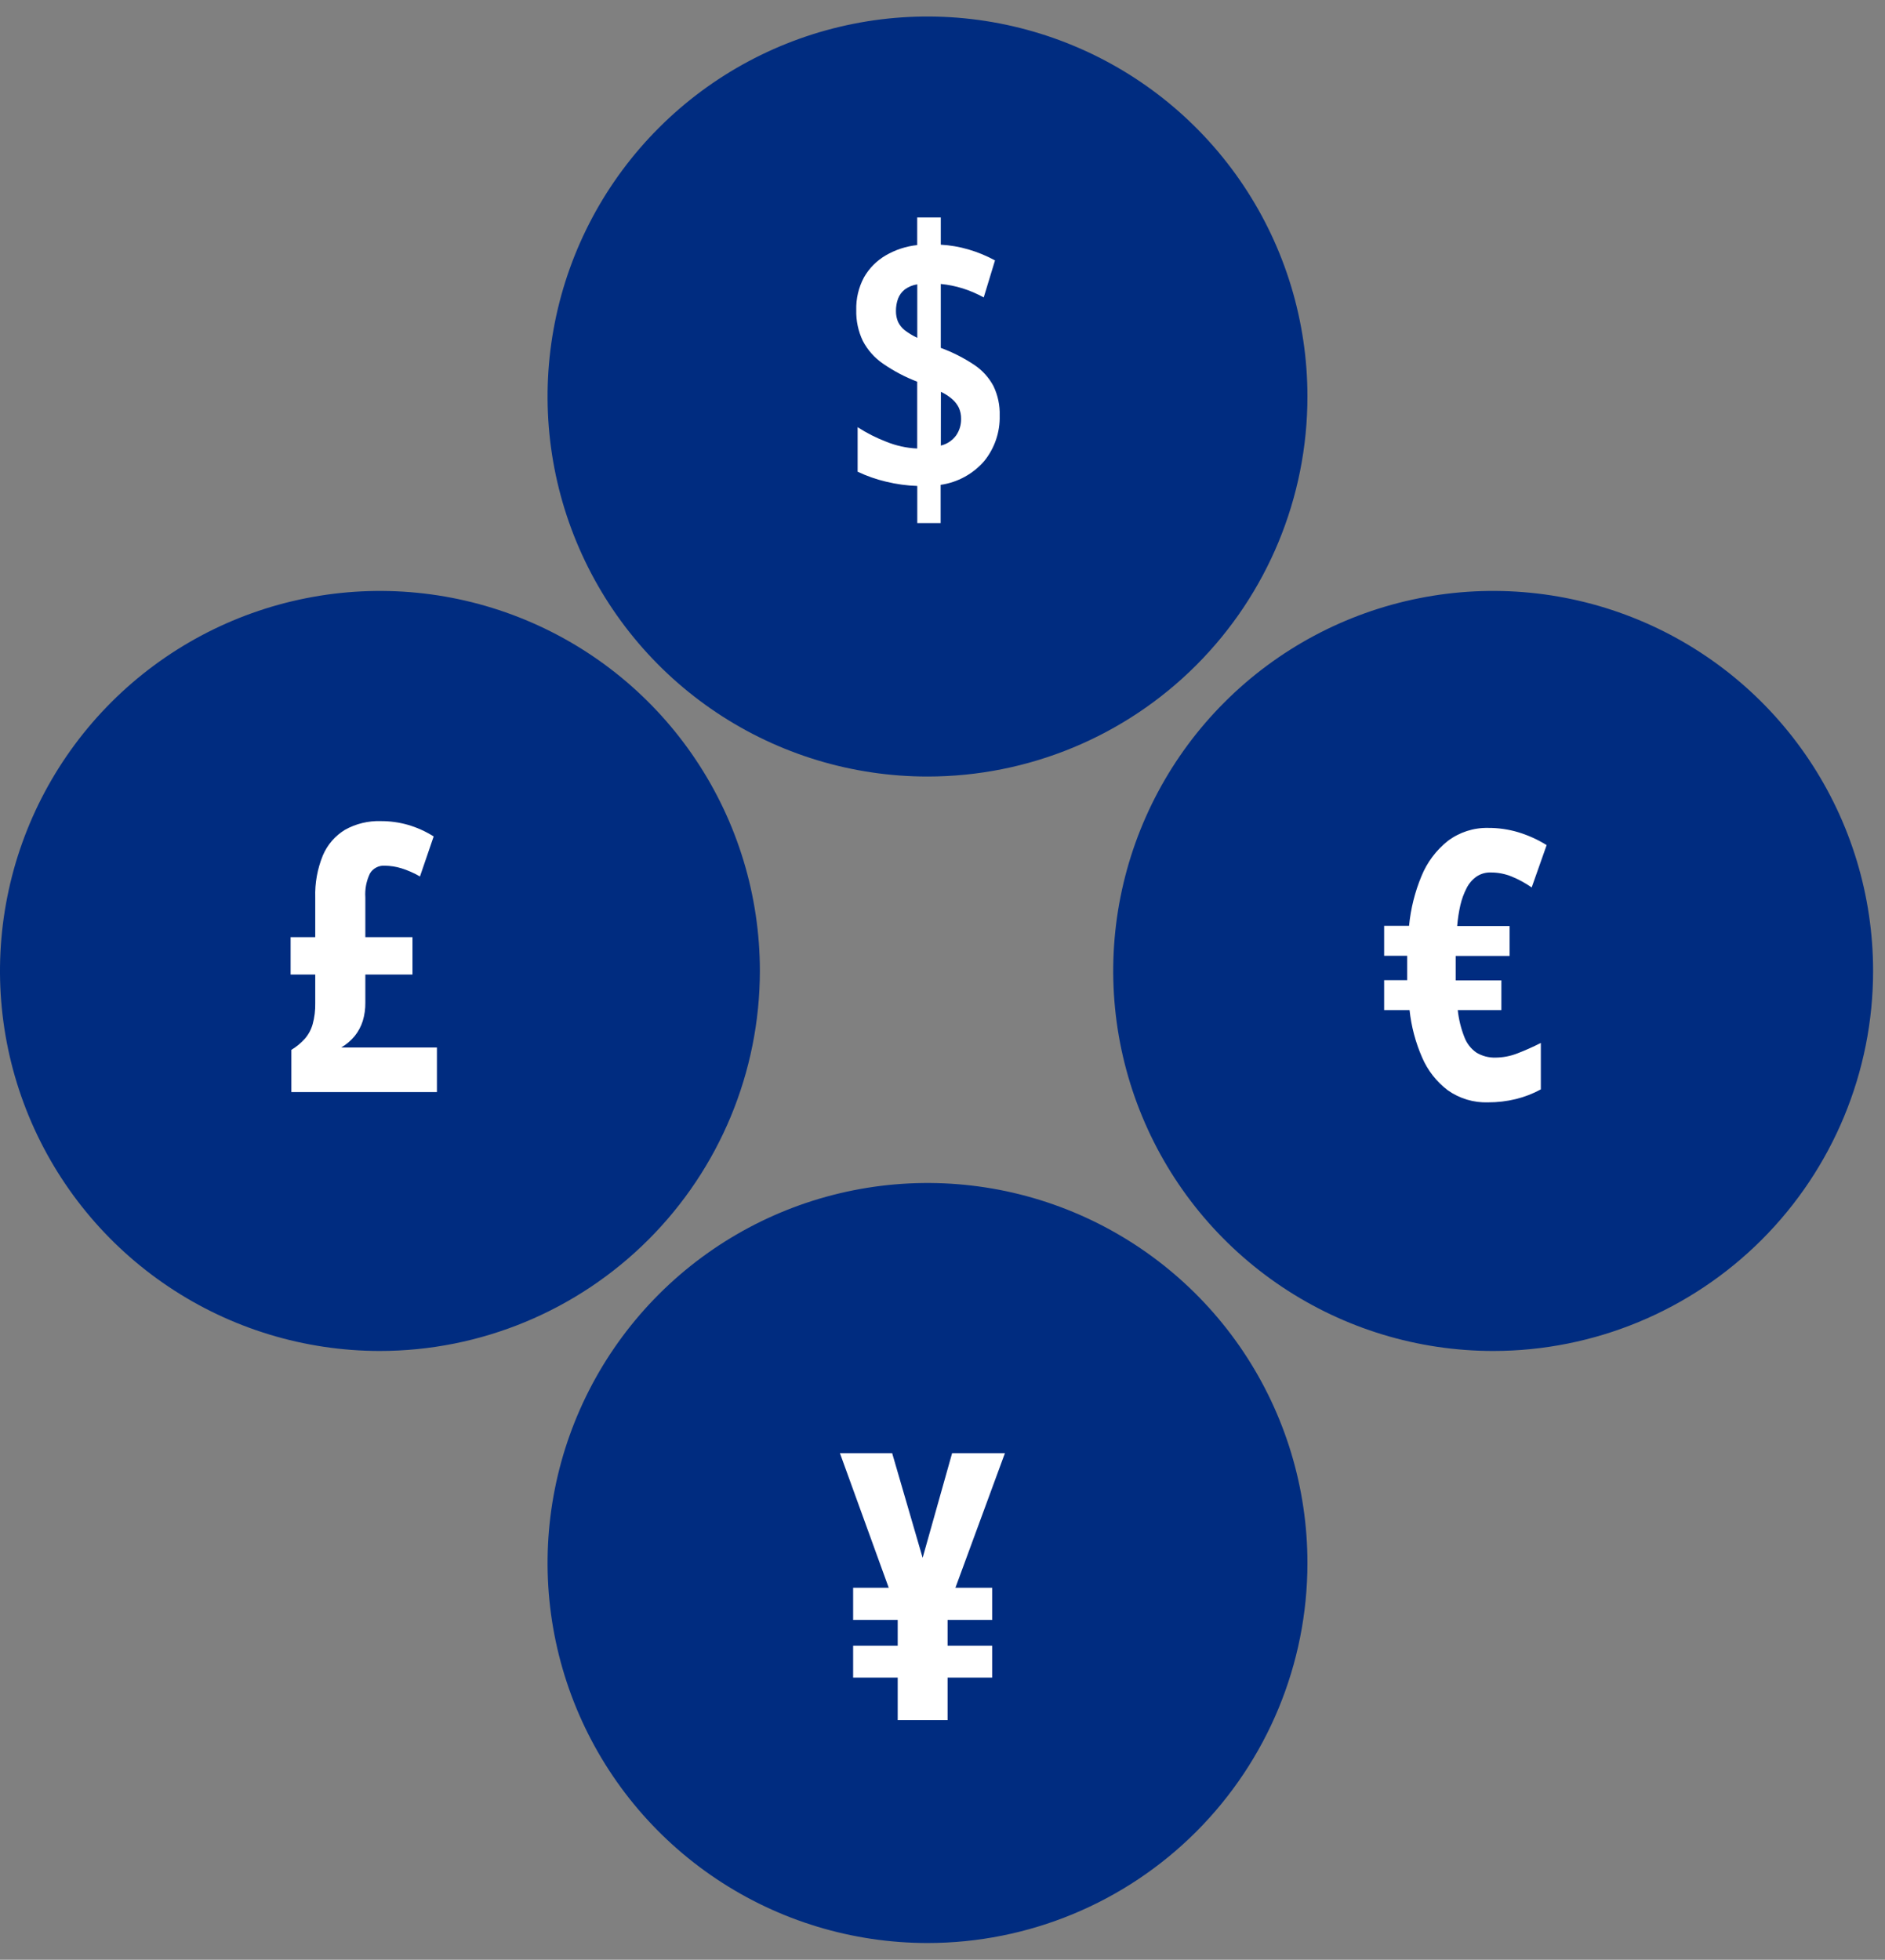
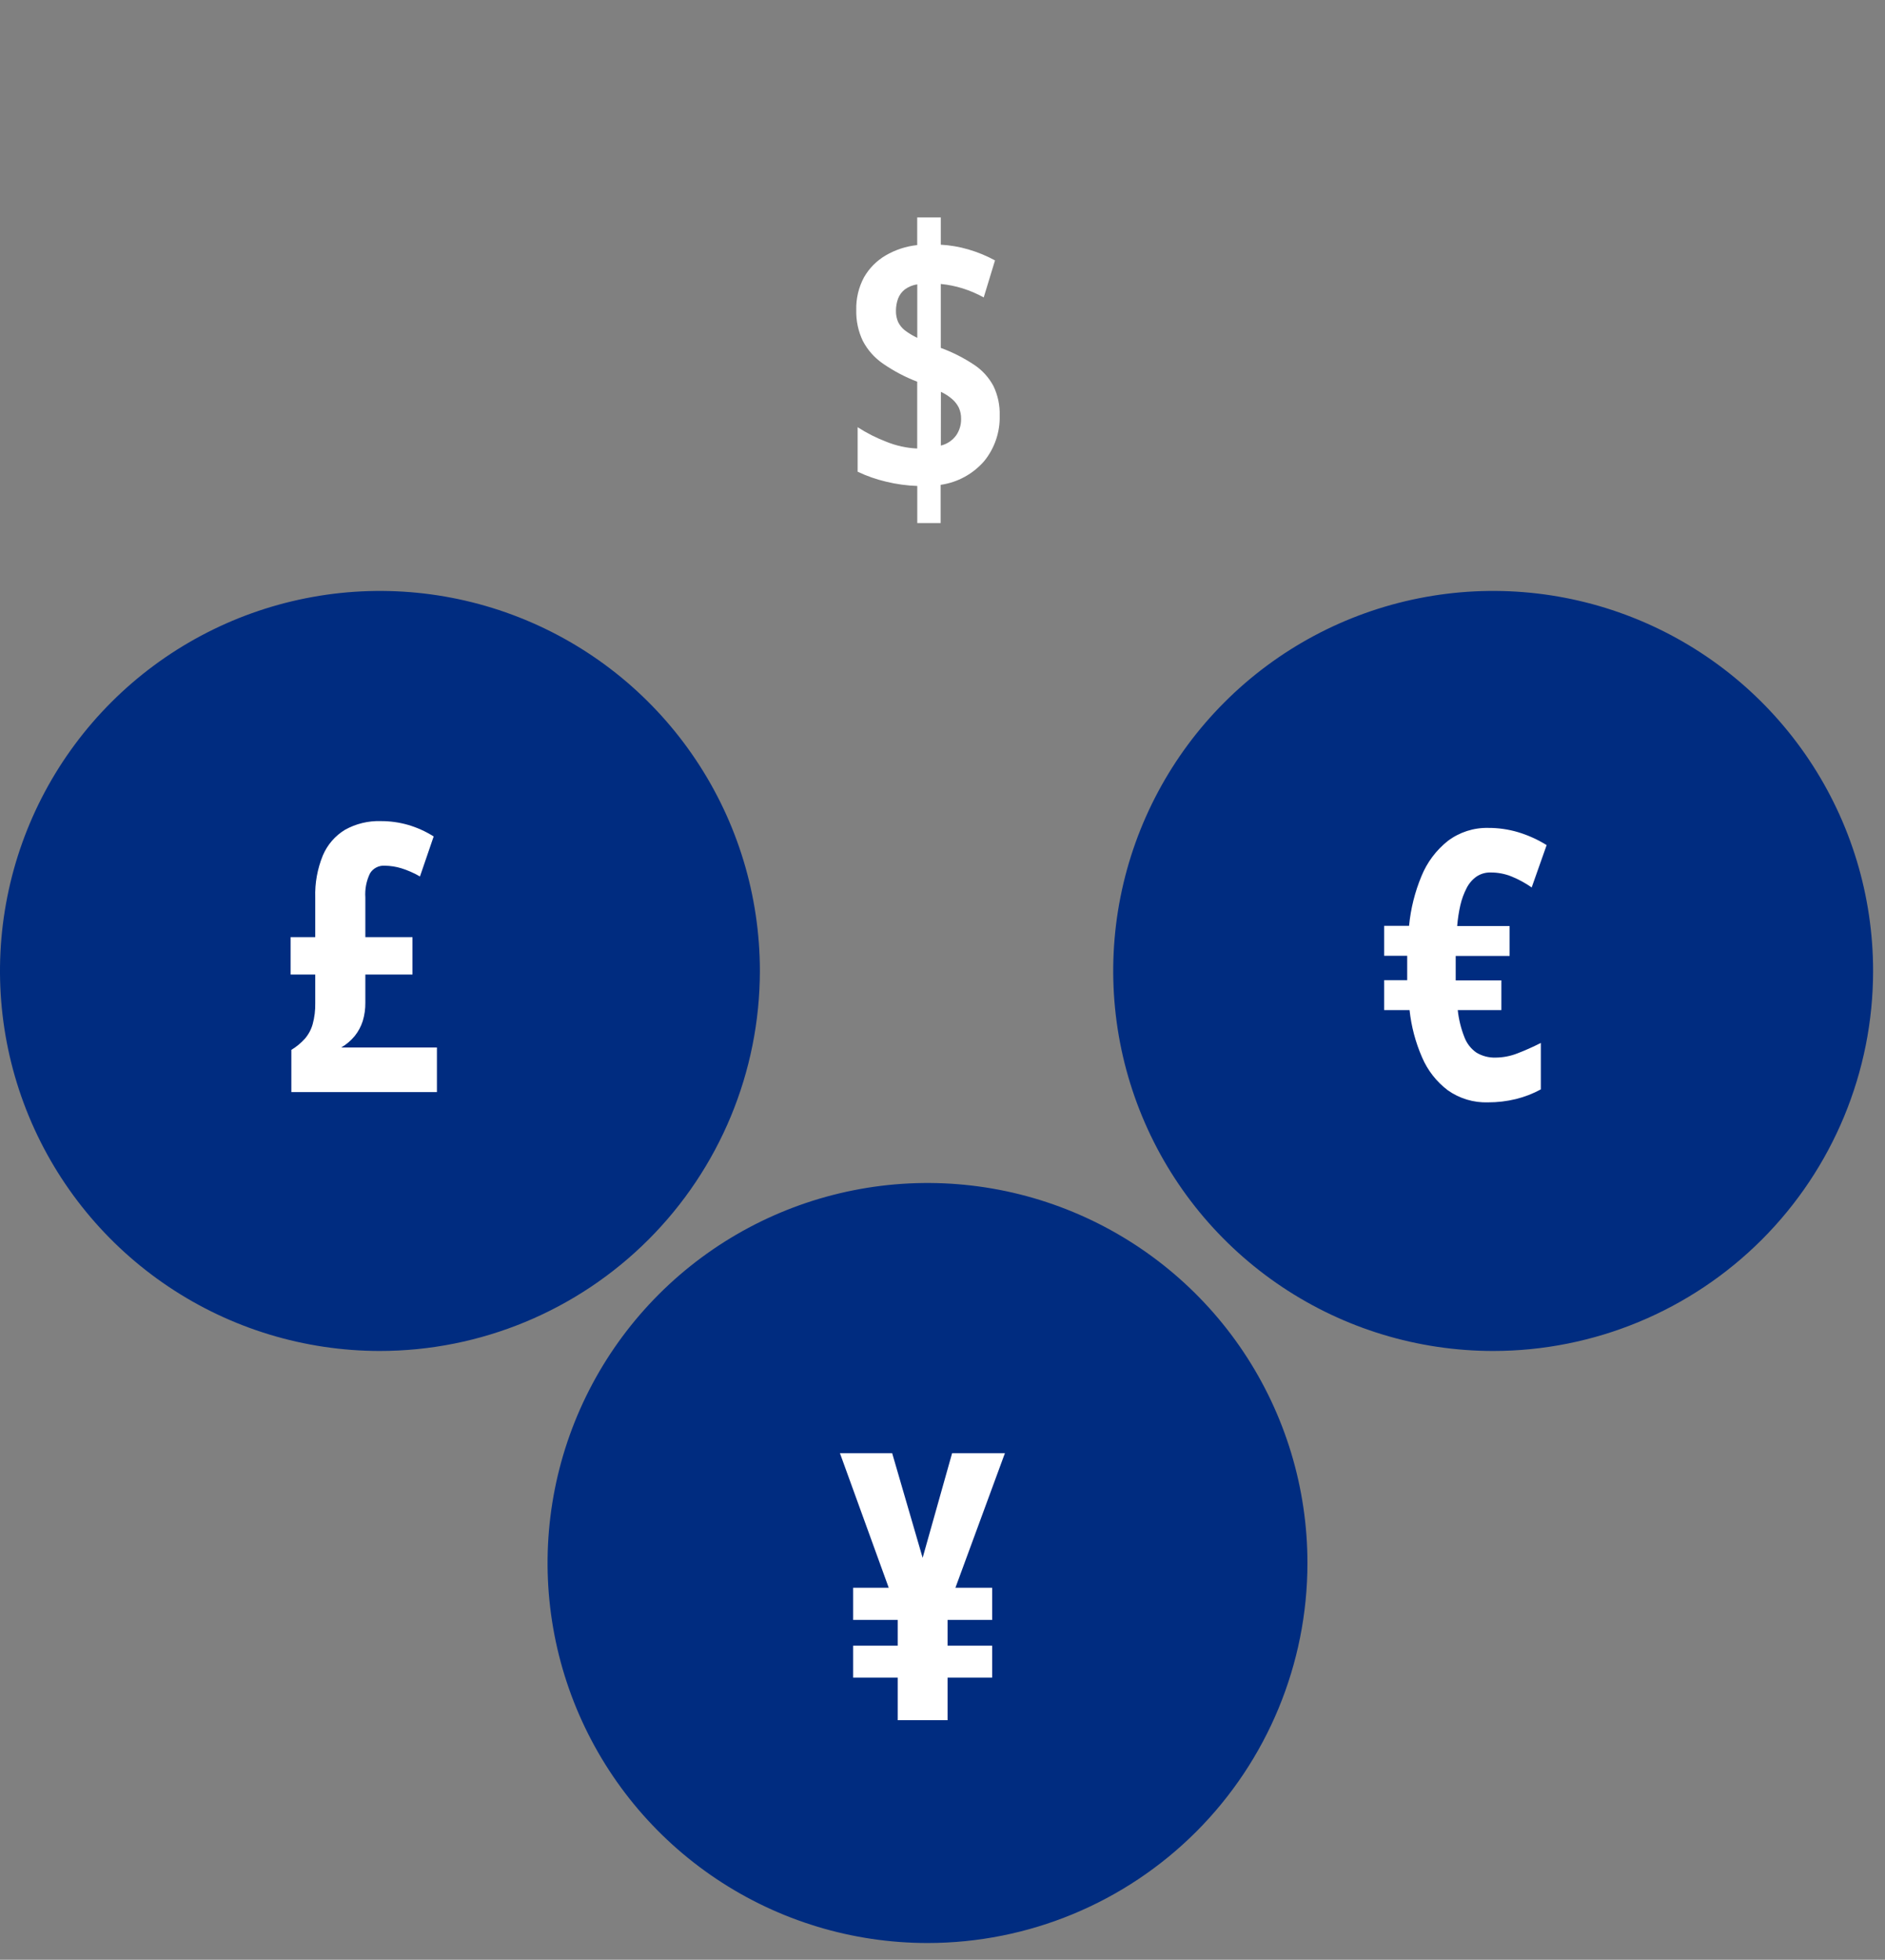
<svg xmlns="http://www.w3.org/2000/svg" width="76" height="79" viewBox="0 0 76 79" fill="none">
  <rect x="0" y="0" width="76" height="79" fill="#808080" stroke="none" />
-   <path d="M52.714 15.987C52.715 12.957 51.817 9.995 50.134 7.476C48.45 4.956 46.058 2.992 43.259 1.833C40.46 0.673 37.379 0.369 34.408 0.96C31.436 1.551 28.706 3.01 26.564 5.153C24.421 7.295 22.962 10.025 22.371 12.997C21.78 15.969 22.084 19.049 23.244 21.848C24.403 24.647 26.367 27.04 28.887 28.723C31.406 30.406 34.368 31.304 37.398 31.303C41.46 31.303 45.356 29.69 48.228 26.817C51.1 23.945 52.714 20.049 52.714 15.987Z" fill="#002C80" />
  <path d="M52.714 63.009C52.715 59.979 51.817 57.017 50.134 54.497C48.45 51.978 46.058 50.014 43.259 48.854C40.46 47.694 37.379 47.391 34.408 47.982C31.436 48.573 28.706 50.032 26.564 52.174C24.421 54.317 22.962 57.047 22.371 60.018C21.78 62.99 22.084 66.07 23.244 68.87C24.403 71.669 26.367 74.061 28.887 75.744C31.406 77.427 34.368 78.325 37.398 78.325C41.46 78.325 45.356 76.711 48.228 73.839C51.1 70.966 52.714 67.071 52.714 63.009Z" fill="#002C80" />
  <path d="M75.52 39.14C75.52 36.11 74.622 33.148 72.938 30.629C71.255 28.11 68.862 26.146 66.063 24.987C63.264 23.828 60.184 23.524 57.212 24.116C54.24 24.707 51.511 26.166 49.369 28.309C47.226 30.451 45.768 33.181 45.177 36.153C44.586 39.125 44.89 42.205 46.05 45.004C47.209 47.803 49.173 50.195 51.693 51.878C54.212 53.561 57.174 54.459 60.204 54.459C64.266 54.458 68.162 52.844 71.034 49.971C73.906 47.098 75.52 43.202 75.52 39.14Z" fill="#002C80" />
  <path d="M30.637 39.14C30.637 36.111 29.739 33.15 28.056 30.631C26.374 28.112 23.982 26.148 21.184 24.989C18.385 23.829 15.306 23.525 12.335 24.115C9.364 24.705 6.634 26.163 4.491 28.304C2.348 30.445 0.888 33.173 0.296 36.144C-0.297 39.114 0.005 42.194 1.162 44.993C2.32 47.793 4.281 50.186 6.799 51.871C9.316 53.556 12.277 54.456 15.306 54.459C19.37 54.459 23.268 52.845 26.142 49.973C29.017 47.1 30.634 43.204 30.637 39.14Z" fill="#002C80" />
  <path d="M36.983 21.086V19.59C36.559 19.575 36.138 19.517 35.726 19.417C35.33 19.324 34.945 19.189 34.578 19.015V17.22C34.939 17.454 35.323 17.649 35.724 17.803C36.124 17.967 36.549 18.061 36.98 18.08V15.386C36.493 15.2 36.03 14.956 35.601 14.659C35.258 14.424 34.978 14.108 34.786 13.739C34.602 13.353 34.512 12.928 34.523 12.5C34.51 12.041 34.617 11.586 34.834 11.181C35.042 10.816 35.342 10.512 35.704 10.299C36.095 10.07 36.53 9.927 36.98 9.879V8.766H37.931V9.864C38.308 9.885 38.681 9.949 39.044 10.055C39.416 10.163 39.776 10.312 40.117 10.497L39.662 11.99C39.393 11.841 39.109 11.718 38.815 11.626C38.527 11.536 38.231 11.476 37.931 11.447V14.024C38.404 14.197 38.855 14.426 39.275 14.705C39.602 14.921 39.87 15.216 40.054 15.562C40.233 15.934 40.319 16.343 40.306 16.755C40.323 17.419 40.102 18.067 39.685 18.583C39.234 19.105 38.609 19.447 37.925 19.545V21.086H36.983ZM36.983 13.619V11.462C36.801 11.489 36.629 11.56 36.48 11.668C36.358 11.764 36.265 11.891 36.209 12.035C36.15 12.197 36.121 12.367 36.123 12.538C36.121 12.689 36.15 12.839 36.209 12.978C36.273 13.109 36.366 13.224 36.48 13.315C36.637 13.433 36.806 13.535 36.983 13.619ZM37.933 17.962C38.182 17.902 38.401 17.756 38.551 17.55C38.685 17.355 38.754 17.124 38.75 16.889C38.754 16.733 38.723 16.578 38.659 16.436C38.593 16.303 38.501 16.184 38.388 16.087C38.252 15.969 38.099 15.871 37.936 15.795L37.933 17.962Z" fill="white" />
  <path d="M60.003 33.374C60.411 33.372 60.818 33.431 61.209 33.547C61.613 33.669 61.999 33.844 62.358 34.067L61.755 35.774C61.503 35.598 61.232 35.45 60.948 35.334C60.681 35.225 60.395 35.17 60.106 35.171C59.901 35.164 59.699 35.222 59.528 35.337C59.36 35.457 59.223 35.617 59.131 35.801C59.018 36.02 58.934 36.251 58.879 36.49C58.816 36.767 58.773 37.047 58.751 37.33H60.865V38.536H58.691C58.691 38.614 58.691 38.692 58.691 38.765C58.691 38.838 58.691 38.916 58.691 39.001C58.691 39.086 58.691 39.167 58.691 39.252C58.691 39.338 58.691 39.426 58.691 39.519H60.533V40.718H58.774C58.814 41.092 58.904 41.46 59.043 41.811C59.138 42.063 59.308 42.281 59.53 42.434C59.762 42.572 60.028 42.641 60.297 42.633C60.595 42.631 60.891 42.575 61.169 42.467C61.495 42.342 61.813 42.2 62.124 42.042V43.914C61.807 44.087 61.469 44.218 61.119 44.304C60.751 44.394 60.374 44.438 59.995 44.437C59.416 44.456 58.845 44.285 58.372 43.95C57.916 43.605 57.558 43.146 57.334 42.62C57.07 42.015 56.901 41.374 56.831 40.718H55.806V39.511H56.736C56.736 39.418 56.736 39.328 56.736 39.245C56.736 39.162 56.736 39.079 56.736 38.993C56.736 38.908 56.736 38.83 56.736 38.757C56.736 38.684 56.736 38.606 56.736 38.529H55.806V37.322H56.811C56.877 36.63 57.046 35.953 57.314 35.311C57.54 34.758 57.906 34.271 58.374 33.899C58.843 33.546 59.416 33.361 60.003 33.374Z" fill="white" />
  <path d="M15.348 33.1C15.721 33.098 16.091 33.149 16.449 33.251C16.815 33.358 17.163 33.515 17.485 33.718L16.932 35.332C16.694 35.193 16.441 35.082 16.178 35C15.962 34.934 15.738 34.9 15.512 34.897C15.395 34.889 15.277 34.914 15.173 34.968C15.068 35.022 14.98 35.103 14.919 35.204C14.771 35.507 14.707 35.843 14.73 36.179V37.777H16.63V39.285H14.73V40.419C14.733 40.67 14.698 40.92 14.625 41.16C14.555 41.379 14.446 41.582 14.303 41.761C14.15 41.947 13.965 42.104 13.758 42.226H17.616V44.023H11.747V42.321C11.949 42.2 12.132 42.049 12.29 41.874C12.438 41.703 12.546 41.501 12.607 41.283C12.682 41.008 12.716 40.722 12.71 40.437V39.285H11.717V37.777H12.71V36.179C12.692 35.599 12.797 35.022 13.016 34.485C13.198 34.054 13.511 33.691 13.911 33.449C14.35 33.205 14.847 33.084 15.348 33.1Z" fill="white" />
  <path d="M37.199 62.798L38.388 58.578H40.517L38.521 64.004H40.002V65.301H38.205V66.339H40.002V67.626H38.205V69.343H36.194V67.626H34.397V66.339H36.194V65.301H34.397V64.004H35.832L33.864 58.578H35.97L37.199 62.798Z" fill="white" />
</svg>